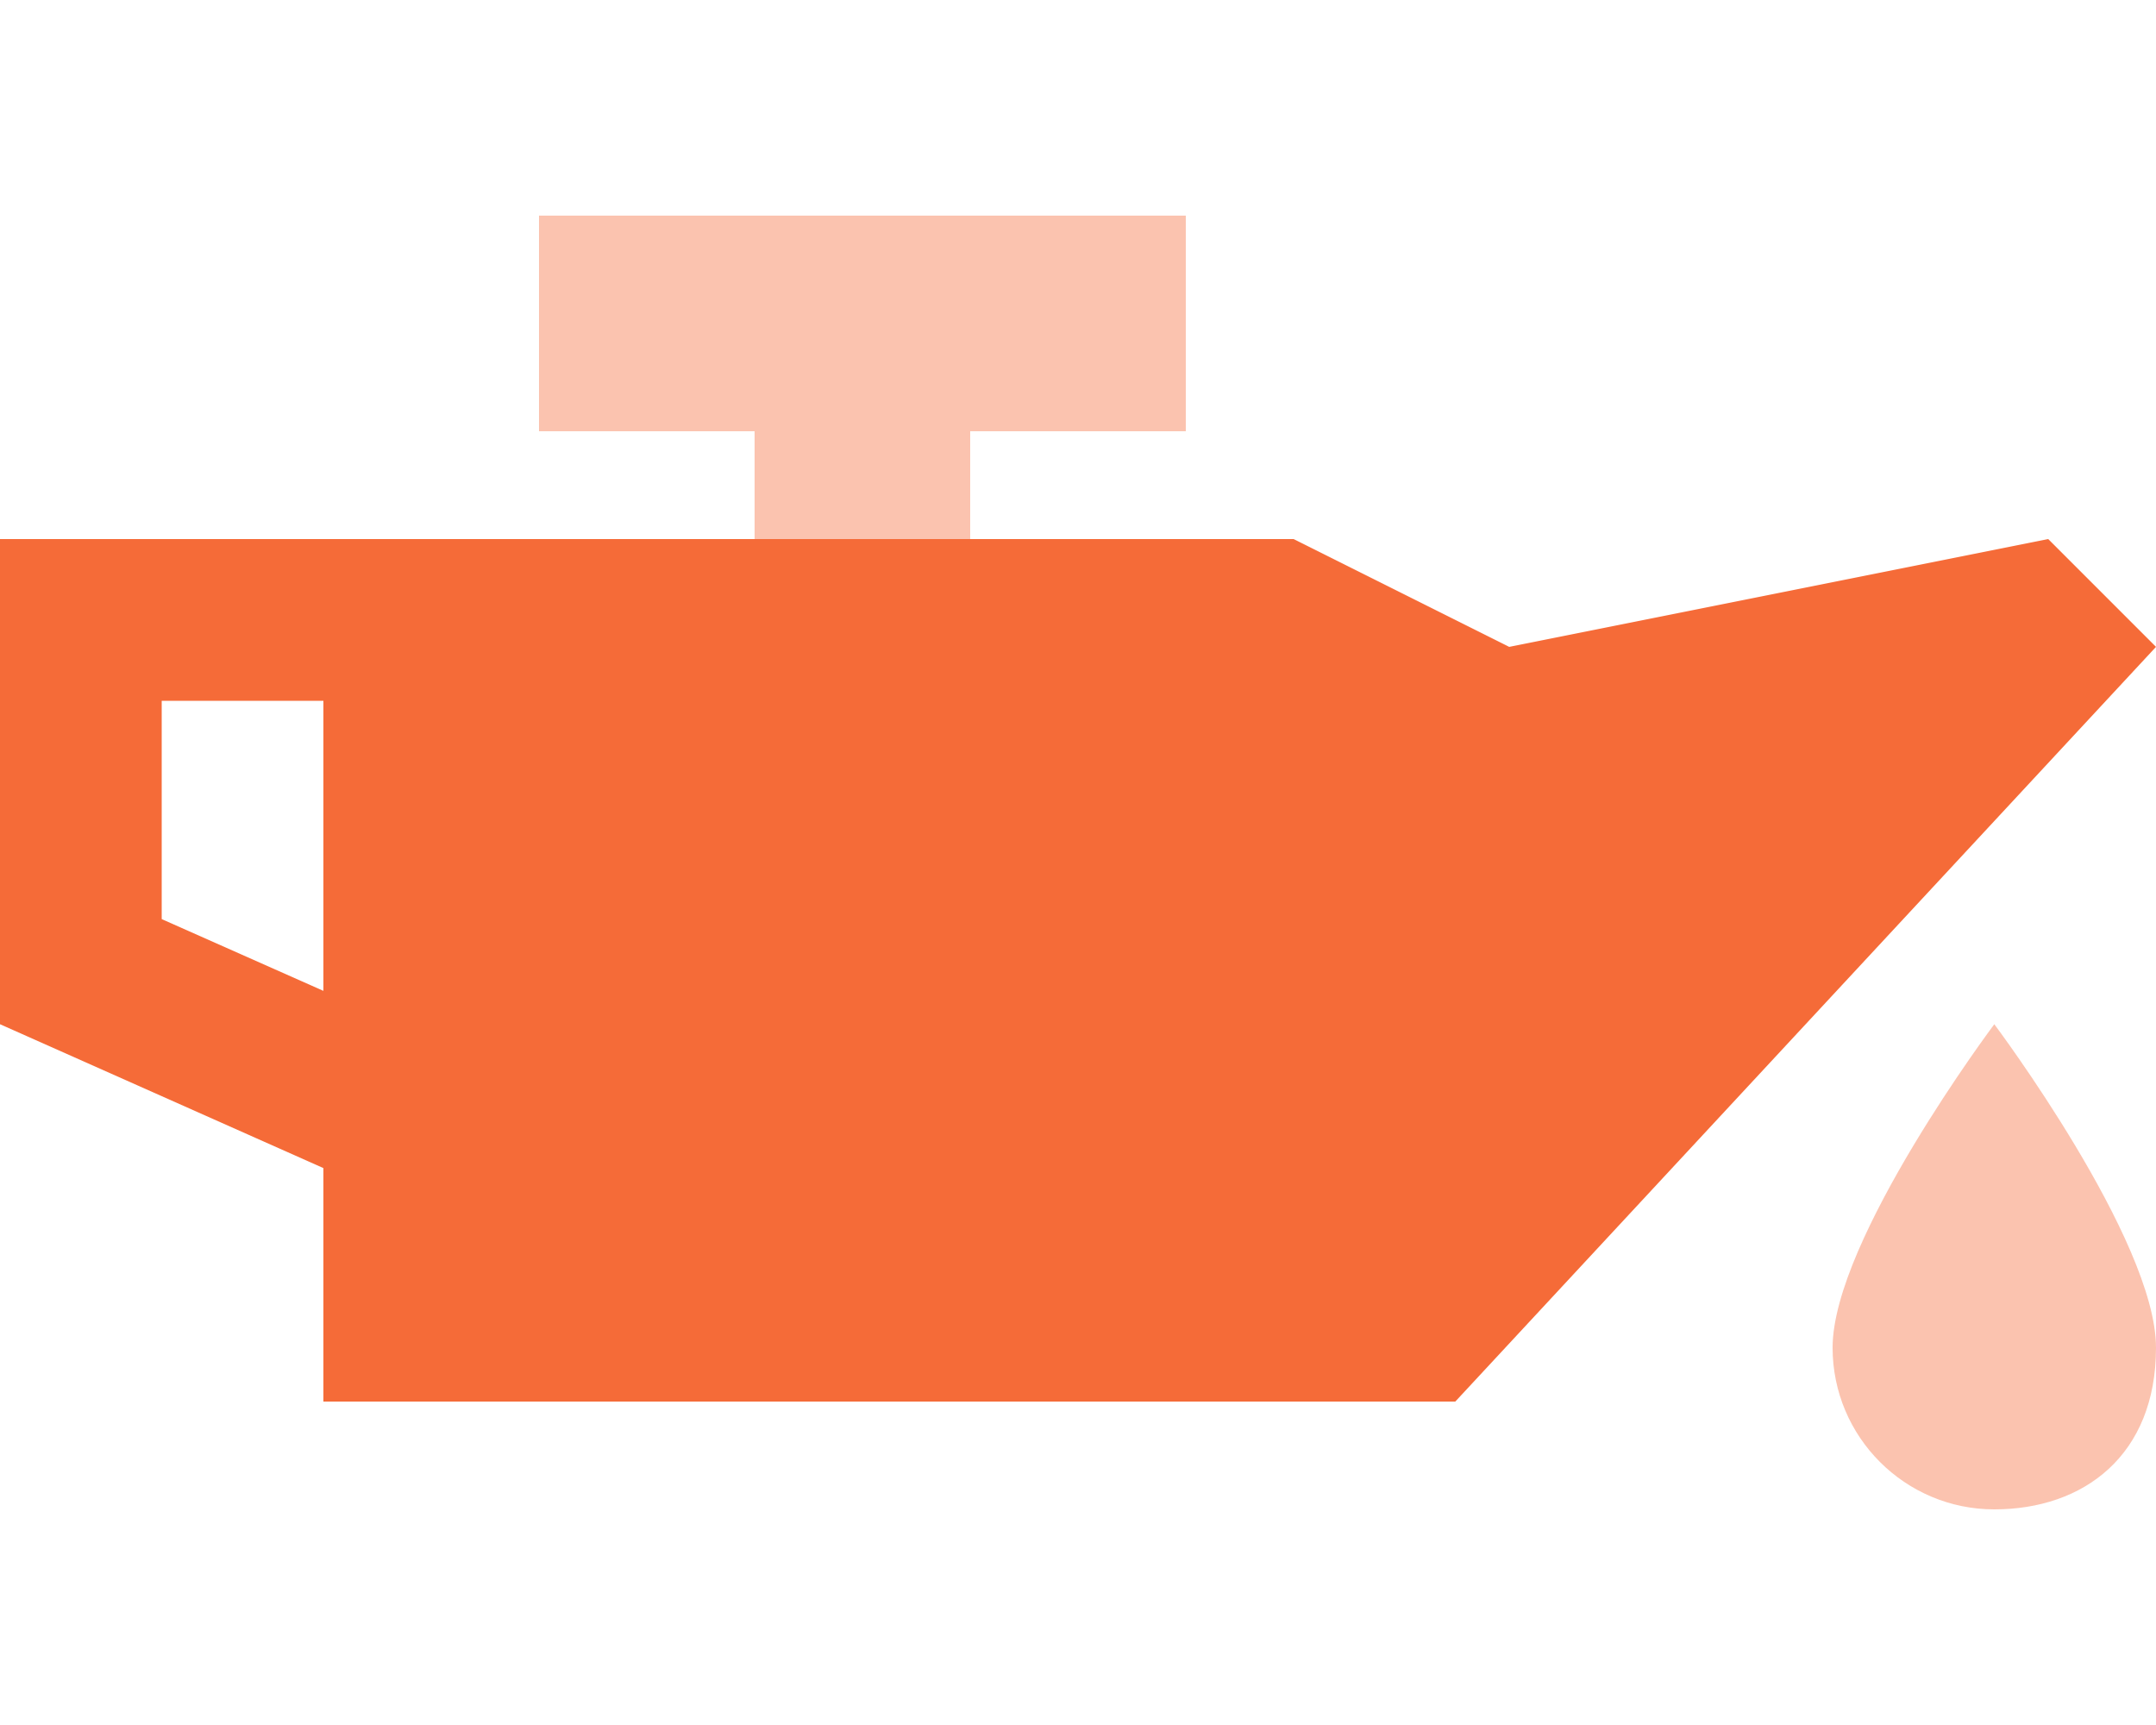
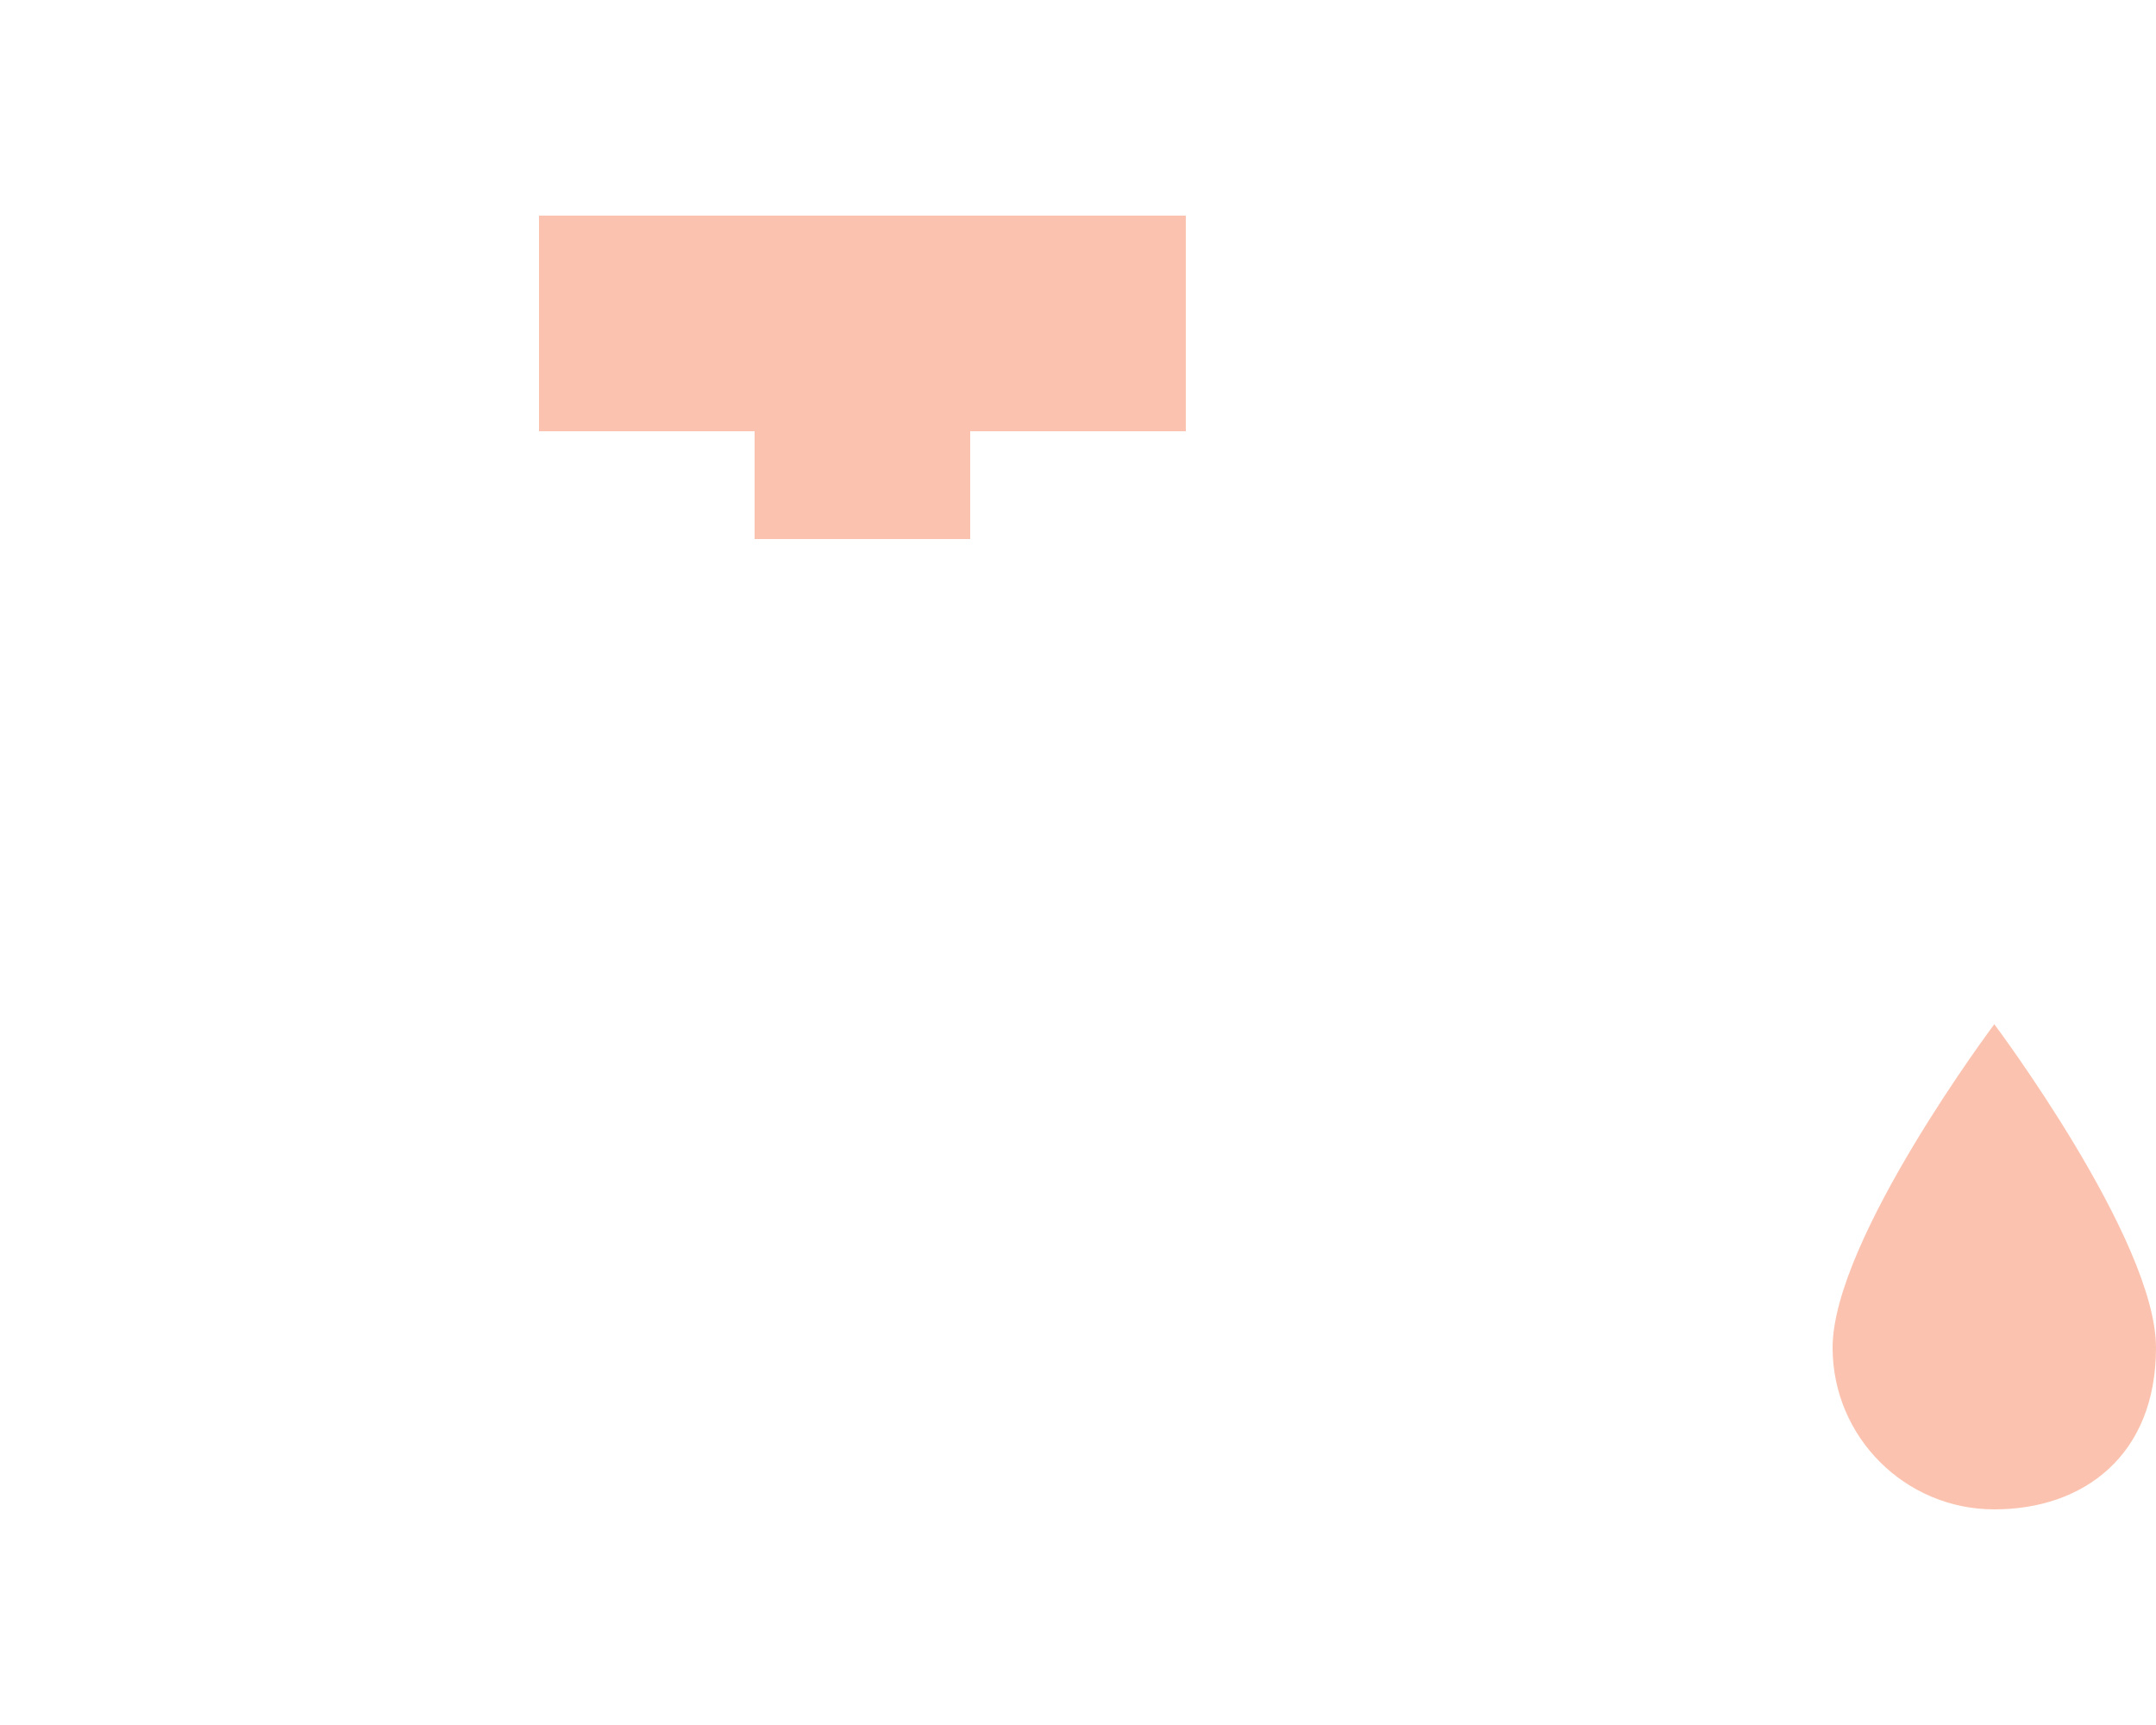
<svg xmlns="http://www.w3.org/2000/svg" viewBox="0 0 640 512">
  <path class="fa-secondary" opacity=".4" fill="#f56b38" d="M160 64l0 64 64 0 0 32 64 0 0-32 64 0 0-64L160 64zM544 400c0 26.5 21.5 48 48 48s48-16 48-48s-48-96-48-96s-48 64-48 96z" />
-   <path class="fa-primary" fill="#f56b38" d="M96 208l0 86.1L48 272.8 48 208l48 0zM0 304l96 42.7L96 416l288 0 48 0L640 192l-32-32L448 192l-64-32-240 0-48 0-48 0L0 160l0 48 0 96z" />
</svg>